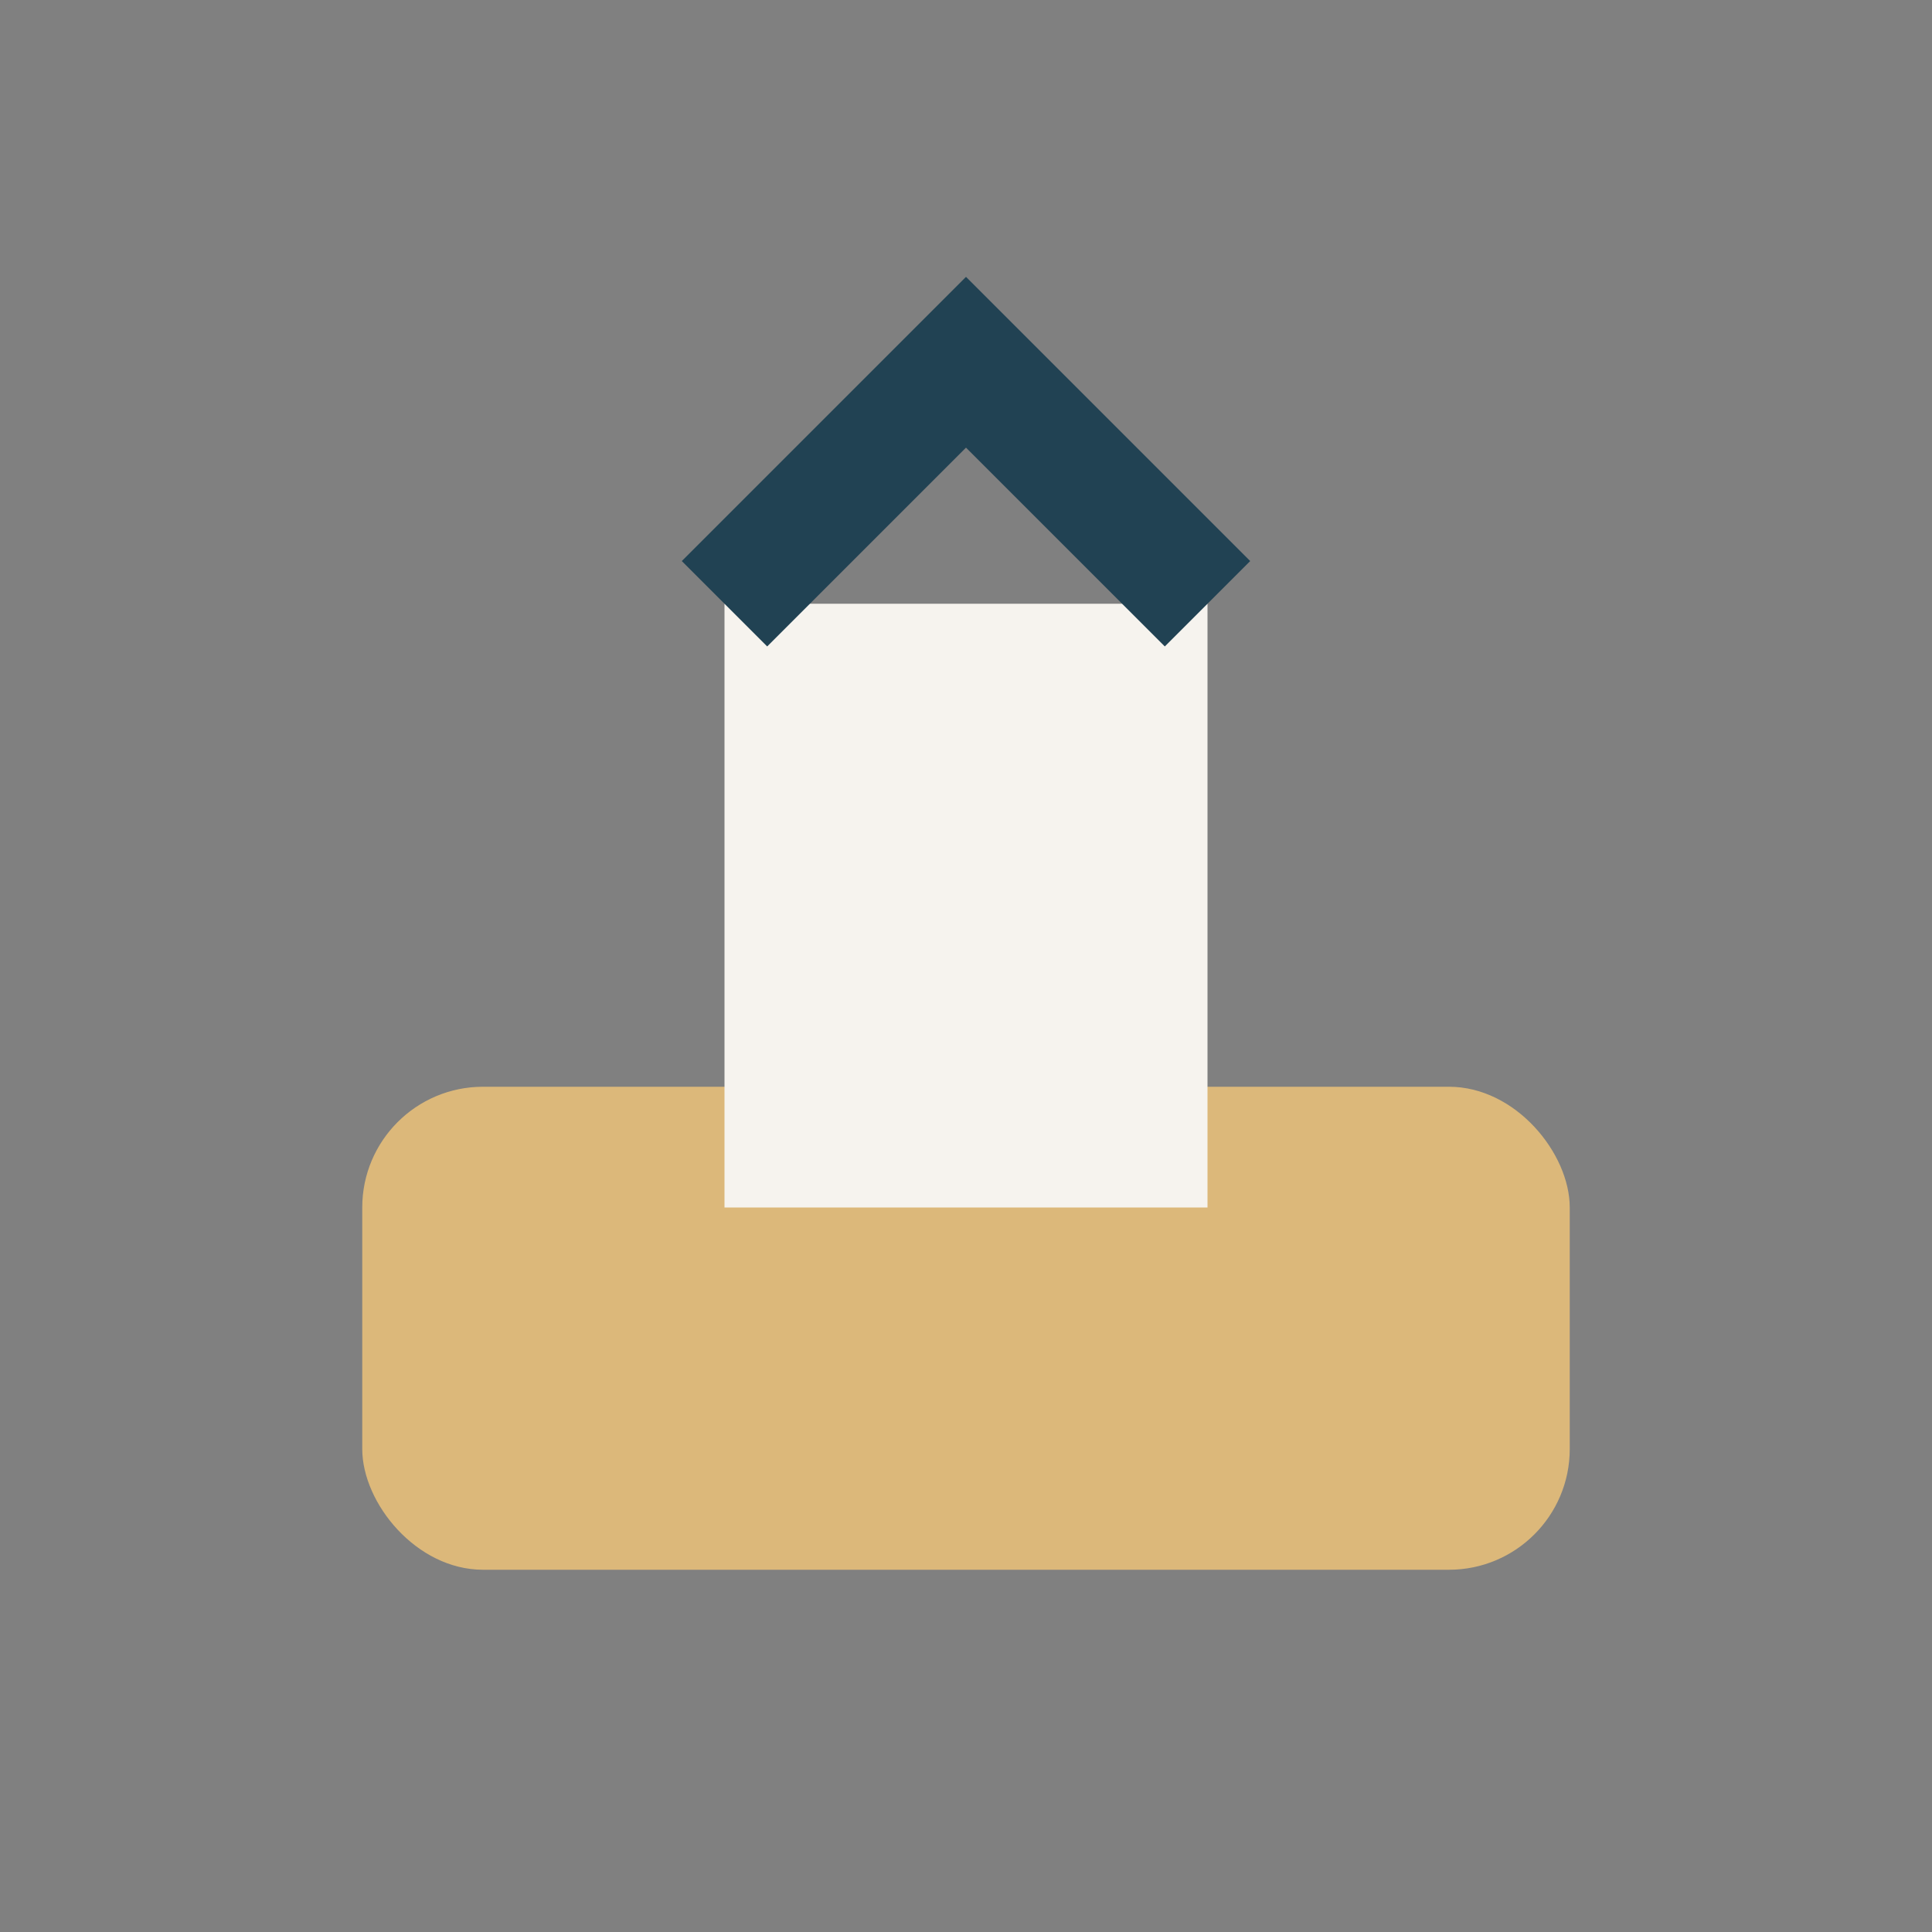
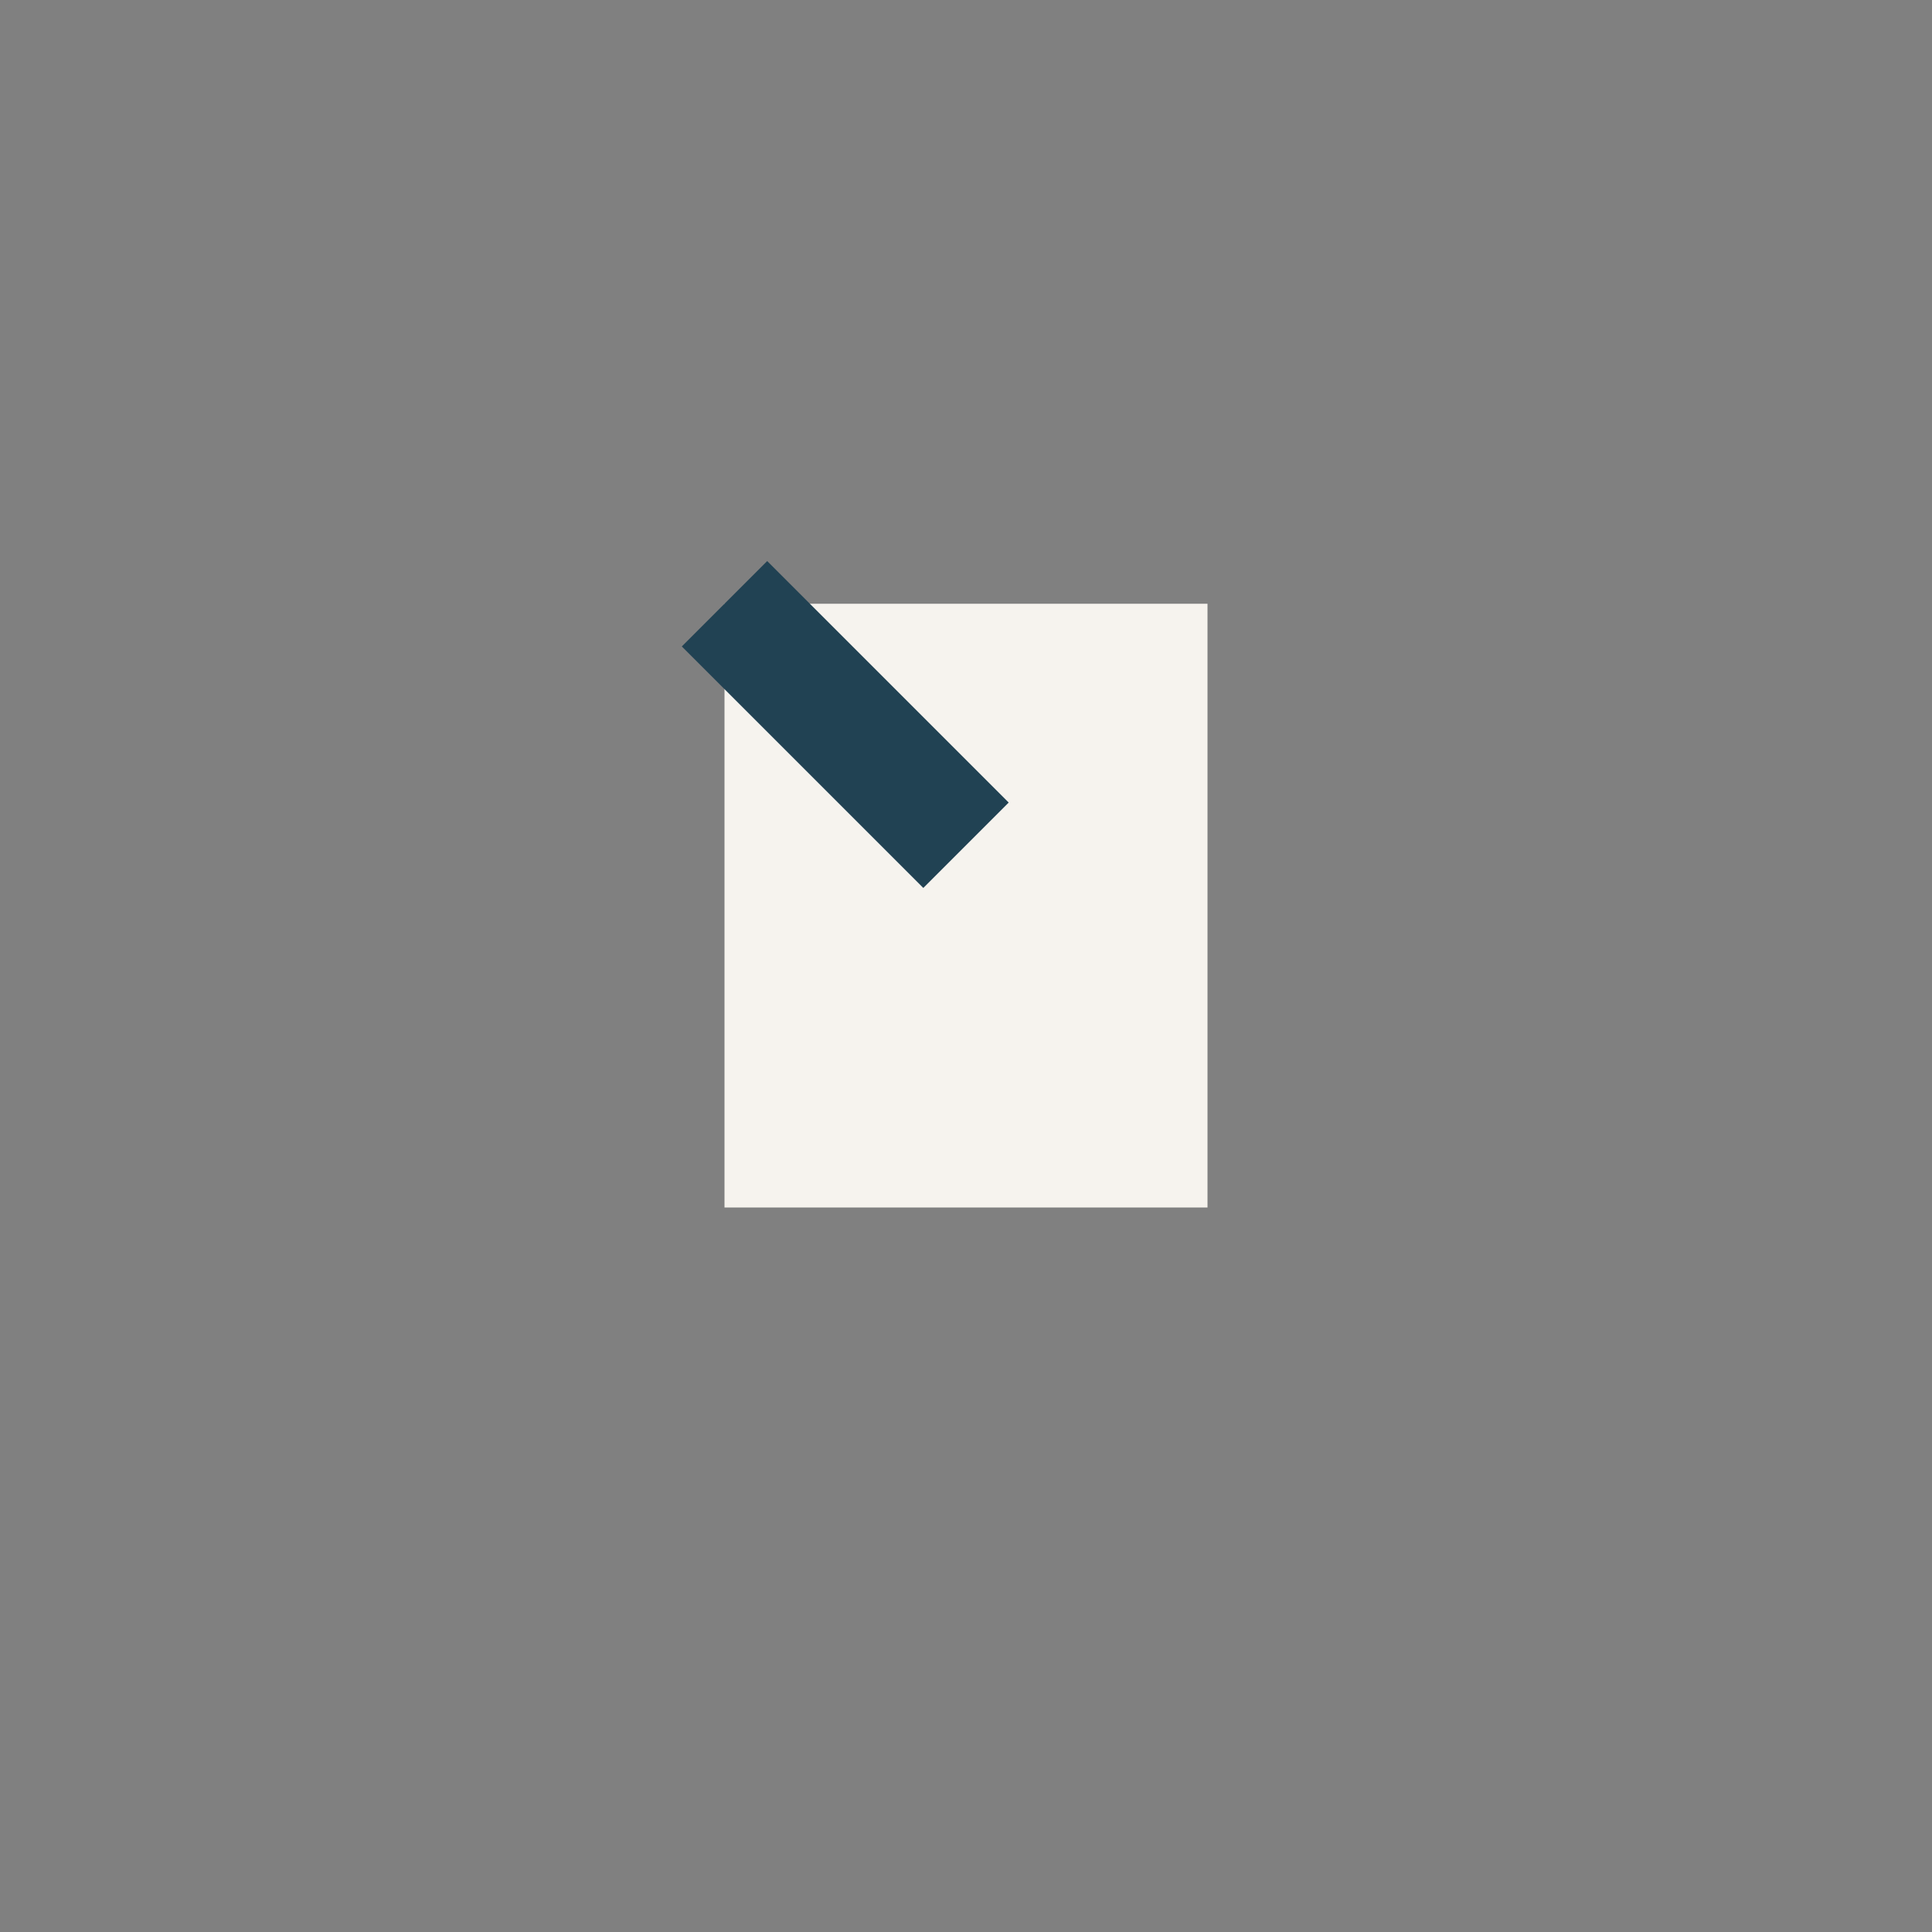
<svg xmlns="http://www.w3.org/2000/svg" width="32" height="32" viewBox="0 0 32 32">
  <rect x="0" y="0" width="32" height="32" fill="#808080" stroke="none" />
-   <rect x="6" y="18" width="20" height="8" rx="2" fill="#DCB87A" />
  <rect x="12" y="10" width="8" height="10" fill="#F6F3EE" />
-   <path d="M12 10L16 6l4 4" stroke="#214253" stroke-width="2" fill="none" />
+   <path d="M12 10l4 4" stroke="#214253" stroke-width="2" fill="none" />
</svg>